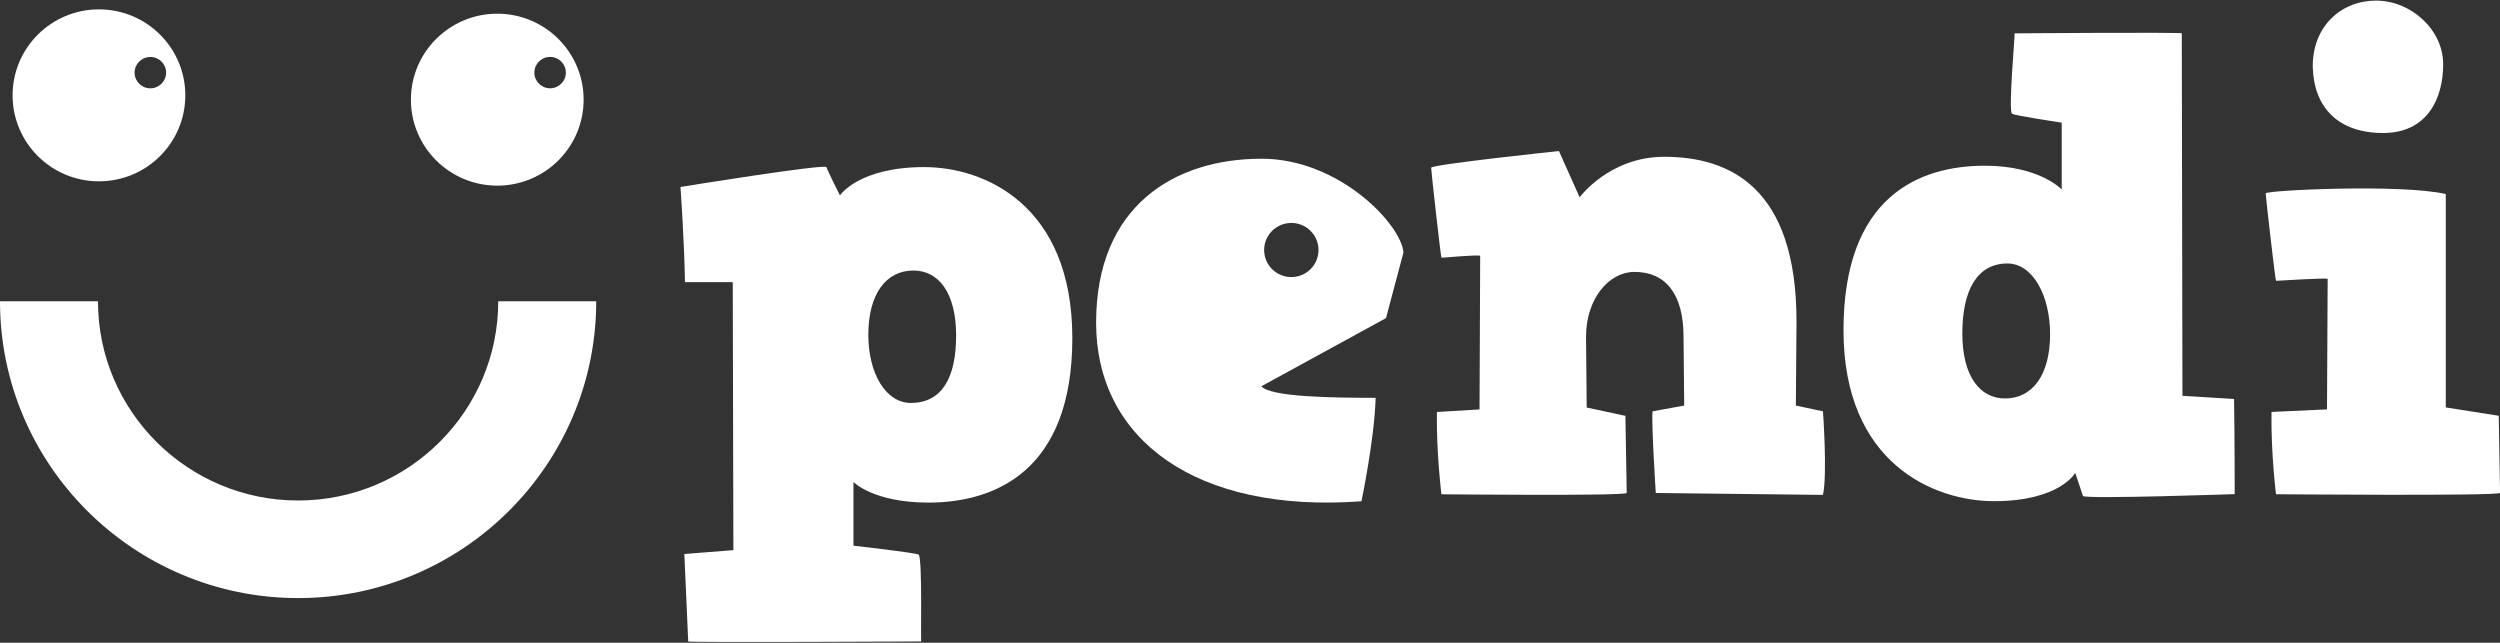
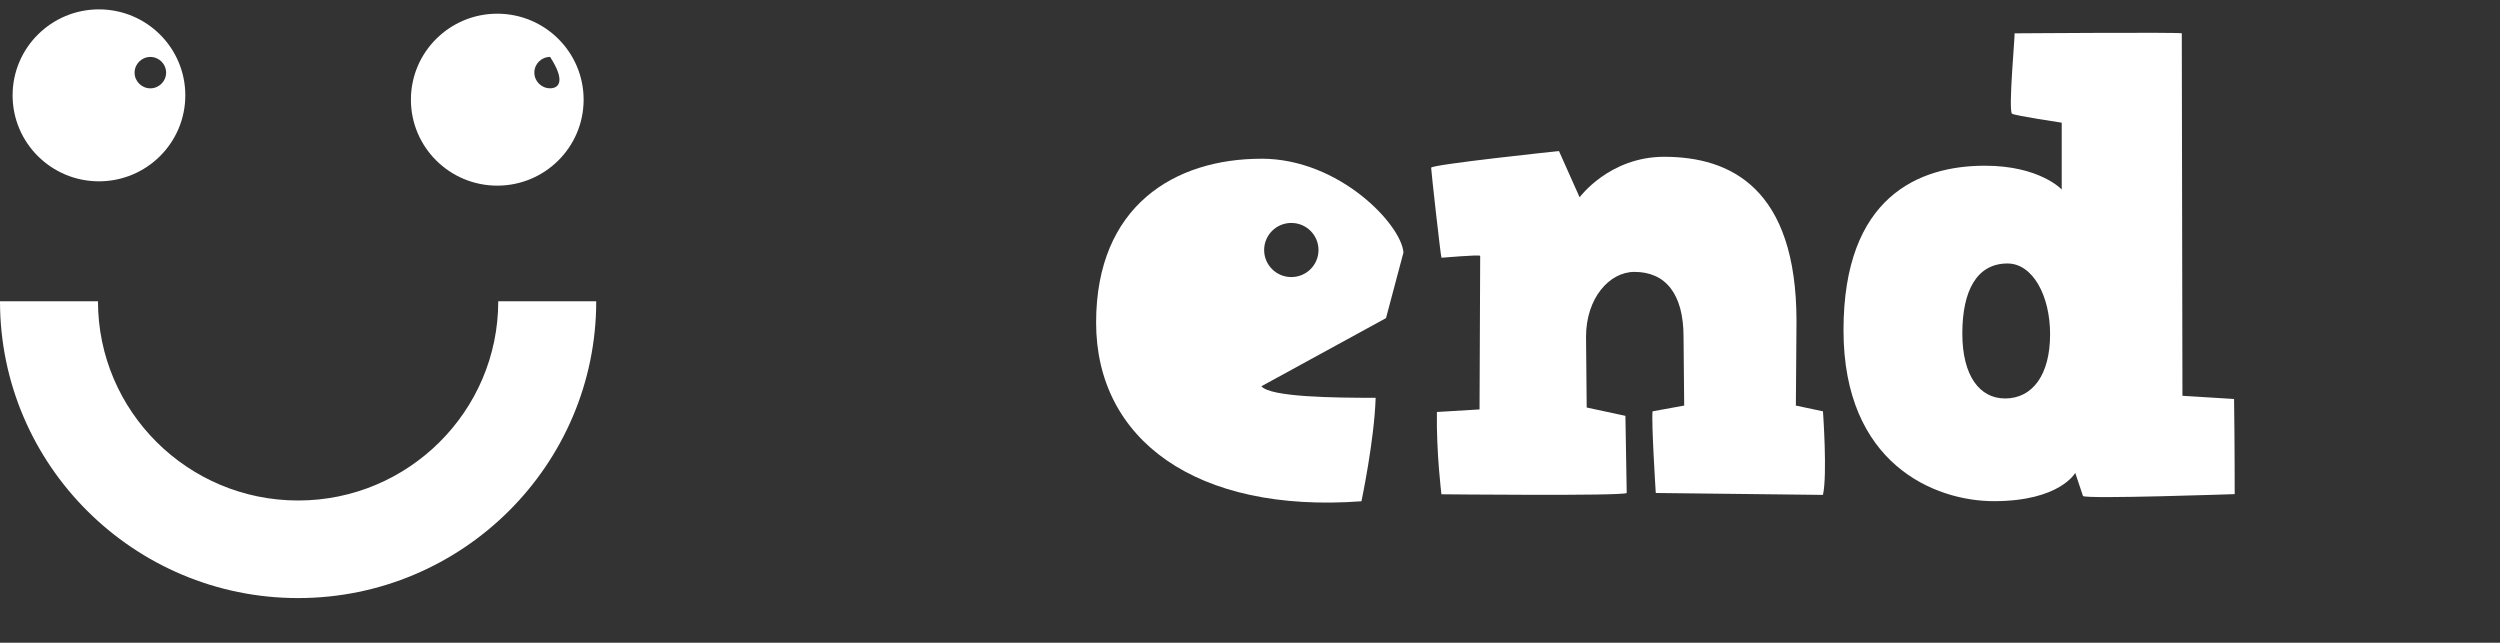
<svg xmlns="http://www.w3.org/2000/svg" fill="none" viewBox="0 0 1797 462" height="462" width="1797">
  <rect x="0" y="0" width="1797" height="462" fill="#333333" stroke="none" />
  <g clip-path="url(#clip0_2195_182)">
-     <path fill="white" d="M357.437 133.441C391.708 133.441 419.512 105.761 419.512 71.643C419.512 37.525 391.708 9.844 357.437 9.844C323.167 9.844 295.362 37.525 295.362 71.643C295.362 105.761 323.167 133.441 357.437 133.441ZM395.419 40.911C401.688 40.911 406.749 45.977 406.749 52.191C406.749 58.404 401.66 63.47 395.419 63.47C389.178 63.47 384.089 58.404 384.089 52.191C384.089 45.977 389.15 40.911 395.419 40.911Z" />
+     <path fill="white" d="M357.437 133.441C391.708 133.441 419.512 105.761 419.512 71.643C419.512 37.525 391.708 9.844 357.437 9.844C323.167 9.844 295.362 37.525 295.362 71.643C295.362 105.761 323.167 133.441 357.437 133.441ZM395.419 40.911C406.749 58.404 401.66 63.47 395.419 63.47C389.178 63.47 384.089 58.404 384.089 52.191C384.089 45.977 389.15 40.911 395.419 40.911Z" />
    <path fill="white" d="M71.127 130.334C105.398 130.334 133.202 102.653 133.202 68.535C133.202 34.417 105.398 6.736 71.127 6.736C36.857 6.736 9.052 34.417 9.052 68.535C9.052 102.653 36.857 130.334 71.127 130.334ZM108.069 40.938C114.338 40.938 119.399 46.004 119.399 52.218C119.399 58.431 114.31 63.497 108.069 63.497C101.827 63.497 96.739 58.431 96.739 52.218C96.739 46.004 101.827 40.938 108.069 40.938Z" />
    <path fill="white" d="M214.282 359.758C134.946 359.758 70.425 295.524 70.425 216.568H-0C-0 334.176 96.121 429.897 214.282 429.897C332.444 429.897 428.565 334.204 428.565 216.568H358.14C358.14 295.524 293.619 359.758 214.282 359.758Z" />
-     <path fill="white" d="M664.523 120.091C617.18 120.091 603.742 140.438 603.742 140.438C603.742 140.438 594.914 122.889 593.986 120.091C591.681 117.795 488.644 134.421 489.122 134.421C489.122 134.421 491.905 173.241 492.355 202.797H526.71L527.16 395.442L491.905 398.213L494.689 461.048C493.761 461.971 663.146 461.048 662.19 461.048C661.712 461.048 663.118 400.984 660.335 398.689C658.479 397.317 613.469 392.224 613.469 392.224V346.49C613.469 346.49 627.863 361.268 667.307 361.268C714.65 361.268 770.793 339.073 770.793 243.016C770.793 146.96 707.228 120.119 664.523 120.119V120.091ZM654.768 289.645C636.691 289.645 624.152 268.402 624.152 240.665C624.152 211.557 636.691 194.456 656.623 194.456C674.729 194.456 687.267 210.634 687.267 241.113C687.267 271.593 677.062 289.617 654.768 289.617V289.645Z" />
    <path fill="white" d="M1290.87 291.494L1291.32 230.955C1291.32 134.87 1243.53 112.703 1196.21 112.703C1156.77 112.703 1135.43 141.811 1135.43 141.811L1120.58 108.561C1120.58 108.561 1028.71 118.245 1028.71 120.568C1028.71 122.891 1035.68 185.249 1036.13 185.249C1037.06 185.249 1063.04 182.926 1063.96 183.878L1063.49 294.293L1032.84 296.14C1032.39 325.696 1036.1 355.28 1036.1 355.28C1035.62 355.28 1166.97 356.651 1169.28 354.356L1168.35 298.911L1140.52 292.921L1140.04 242.094C1140.04 214.385 1156.74 195.437 1174.84 195.437C1197.11 195.437 1210.13 211.139 1210.13 242.094L1210.6 291.522L1187.86 295.664C1186.93 303.529 1190.17 354.356 1190.17 354.356L1310.35 355.728C1313.61 340.95 1310.35 295.664 1310.35 295.664L1290.87 291.522V291.494Z" />
    <path fill="white" d="M1568.74 284.553L1568.27 23.979C1569.19 23.055 1447.15 23.979 1448.08 23.979C1448.56 23.979 1443.44 79.424 1446.23 81.719C1448.08 83.091 1481.96 88.185 1481.96 88.185V136.213C1481.96 136.213 1466.19 119.112 1426.74 119.112C1379.4 119.112 1325.11 141.279 1325.11 237.364C1325.11 333.449 1390.56 360.234 1433.24 360.234C1480.55 360.234 1491.69 339.914 1491.69 339.914L1497.25 356.539C1499.58 358.862 1606.75 355.168 1606.3 355.168C1606.3 355.168 1606.3 316.348 1605.85 286.792L1568.72 284.497L1568.74 284.553ZM1441.14 286.4C1423.03 286.4 1410.52 270.222 1410.52 239.743C1410.52 209.263 1420.73 189.391 1442.99 189.391C1461.1 189.391 1473.61 212.482 1473.61 240.219C1473.61 269.327 1461.1 286.428 1441.14 286.428V286.4Z" />
-     <path fill="white" d="M1796.07 298.853L1758.03 292.864V139.486C1726.49 132.097 1628.57 136.715 1628.57 139.01C1628.57 141.305 1635.54 201.845 1635.99 201.845C1636.92 201.845 1672.17 199.55 1673.13 200.473L1672.65 294.263L1632.76 296.11C1632.28 325.666 1635.99 355.25 1635.99 355.25C1635.51 355.25 1794.69 356.622 1797.03 354.326L1796.1 298.881L1796.07 298.853Z" />
-     <path fill="white" d="M1713 95.601C1744.54 95.601 1756.15 71.111 1756.15 46.173C1756.15 21.235 1732.96 0.439 1707.91 0.439C1682.86 0.439 1661.97 18.912 1662.42 48.468C1663.35 77.576 1680.97 95.601 1713 95.601Z" />
    <path fill="white" d="M906.667 114.1C844.479 114.1 787.886 147.826 787.886 231.904C787.886 315.982 859.801 369.104 978.61 360.316C978.61 360.316 987.887 316.43 988.815 285.95C959.127 285.95 913.189 285.474 906.695 277.638L996.265 228.658L1008.8 181.525C1007.43 161.653 962.866 114.072 906.723 114.072L906.667 114.1ZM928.202 199.158C917.406 199.158 908.663 190.453 908.663 179.706C908.663 168.958 917.406 160.253 928.202 160.253C938.997 160.253 947.741 168.958 947.741 179.706C947.741 190.453 938.997 199.158 928.202 199.158Z" />
  </g>
  <defs>
    <clipPath id="clip0_2195_182">
      <rect transform="translate(-0 0.439)" fill="white" height="461" width="1797" />
    </clipPath>
  </defs>
</svg>